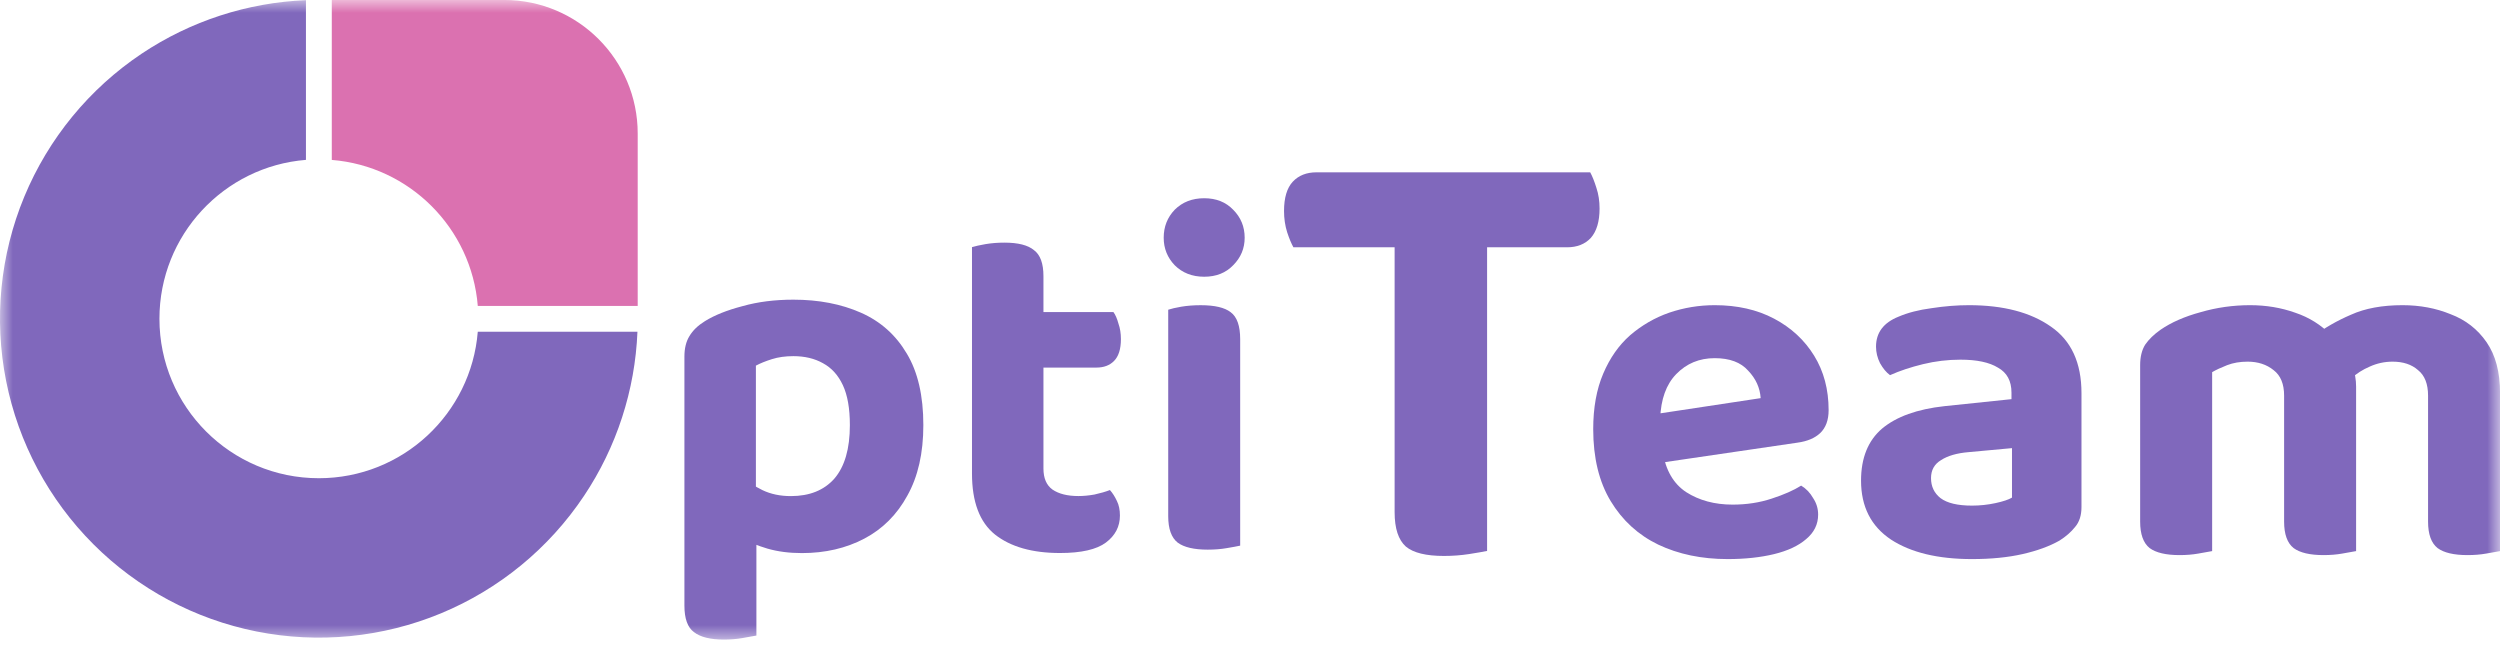
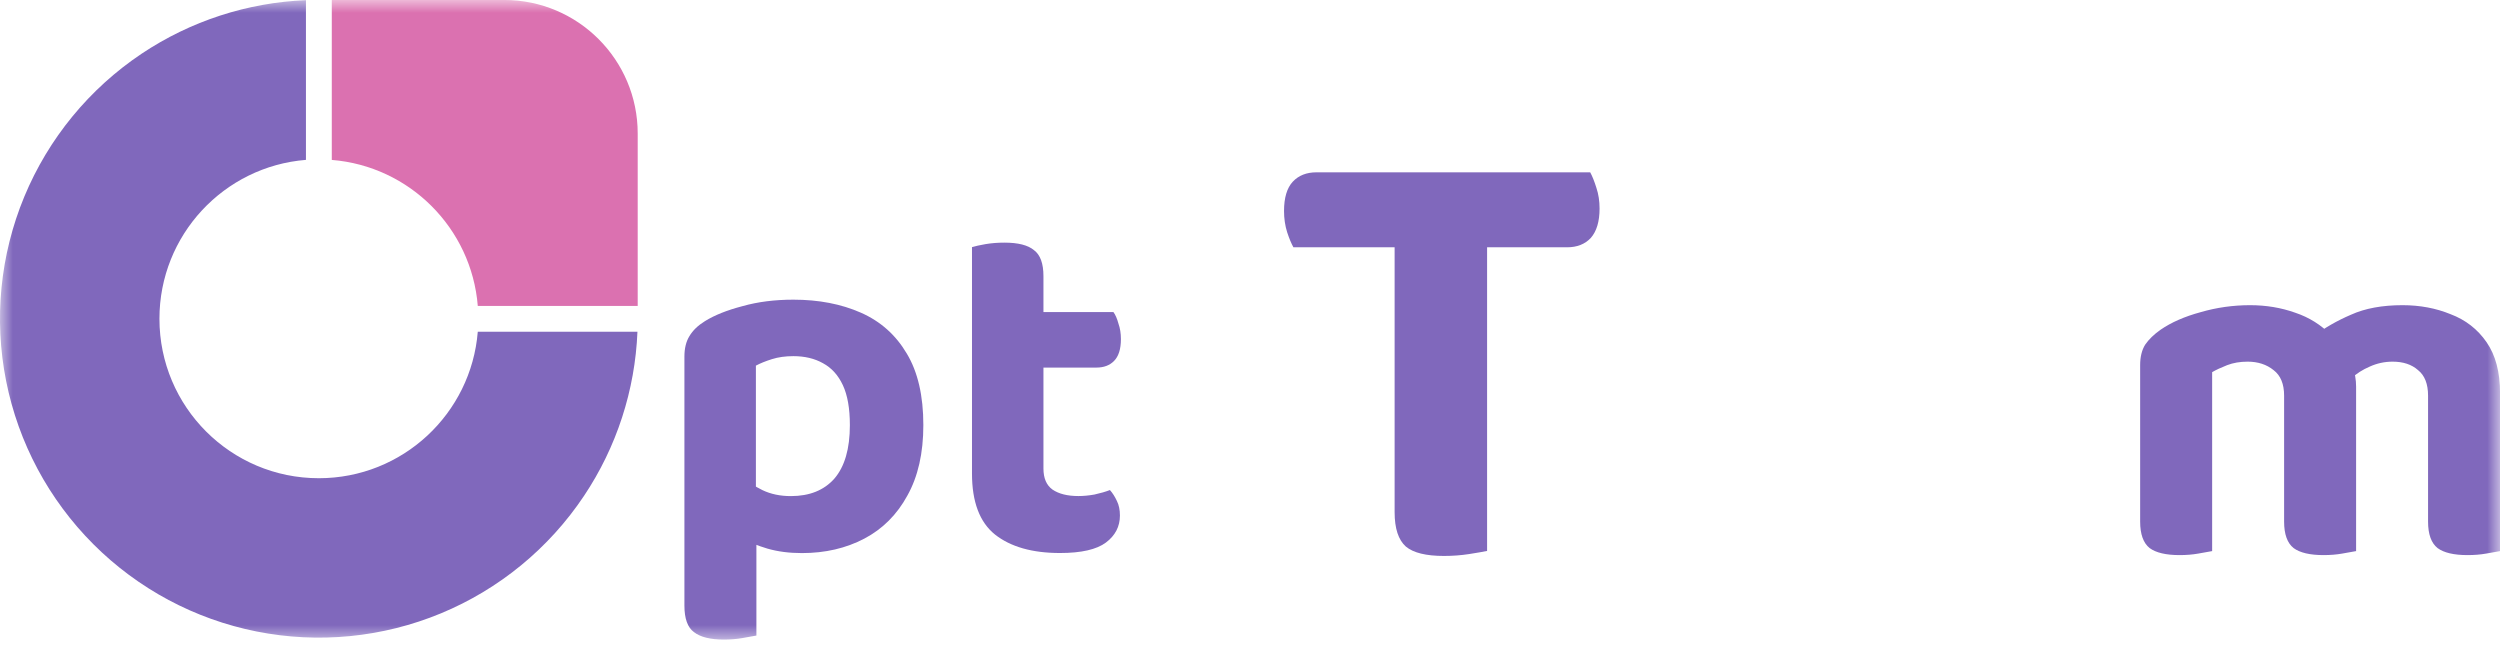
<svg xmlns="http://www.w3.org/2000/svg" width="98" height="26" viewBox="0 0 98 26" fill="none">
  <g clip-path="url(#clip0_27_2)">
    <mask id="mask0_27_2" style="mask-type:luminance" maskUnits="userSpaceOnUse" x="0" y="0" width="98" height="26">
      <path d="M98 0H0V25.154H98V0Z" fill="white" />
    </mask>
    <g mask="url(#mask0_27_2)">
      <path fill-rule="evenodd" clip-rule="evenodd" d="M11.993 6.267V0.007C9.698 0.1 7.47 0.824 5.555 2.103C3.5 3.477 1.898 5.429 0.951 7.713C0.005 9.997 -0.242 12.51 0.24 14.934C0.722 17.359 1.913 19.586 3.661 21.334C5.409 23.082 7.636 24.273 10.061 24.755C12.486 25.238 14.999 24.99 17.283 24.044C19.567 23.098 21.519 21.496 22.892 19.44C24.172 17.526 24.895 15.297 24.988 13.003H18.729C18.471 16.217 15.78 18.746 12.499 18.746C9.048 18.746 6.25 15.948 6.25 12.496C6.25 9.215 8.778 6.524 11.993 6.267Z" fill="#8068BC" />
      <path fill-rule="evenodd" clip-rule="evenodd" d="M13.006 -0.001V6.269C16.053 6.514 18.484 8.944 18.729 11.992H24.998V5.235C24.998 2.343 22.654 -0.001 19.762 -0.001H13.006Z" fill="#DB71B0" />
      <path d="M54.914 9.694L54.89 6.755H62.336C62.417 6.902 62.499 7.106 62.58 7.367C62.662 7.612 62.703 7.882 62.703 8.175C62.703 8.682 62.589 9.065 62.36 9.327C62.131 9.571 61.821 9.694 61.429 9.694H54.914ZM58.123 6.755L58.172 9.694H50.702C50.62 9.547 50.538 9.351 50.457 9.106C50.375 8.845 50.334 8.567 50.334 8.273C50.334 7.751 50.449 7.367 50.677 7.122C50.906 6.877 51.216 6.755 51.608 6.755H58.123ZM54.669 9.033H58.294V21.597C58.131 21.63 57.894 21.671 57.584 21.72C57.274 21.768 56.947 21.793 56.604 21.793C55.902 21.793 55.404 21.671 55.11 21.426C54.816 21.164 54.669 20.715 54.669 20.078V9.033Z" fill="#8068BC" />
-       <path d="M64.198 18.272L64.1 16.352L69.018 15.607C68.991 15.202 68.828 14.843 68.528 14.53C68.24 14.203 67.803 14.04 67.215 14.04C66.614 14.04 66.111 14.249 65.706 14.667C65.314 15.072 65.105 15.653 65.079 16.411L65.177 17.704C65.295 18.435 65.602 18.964 66.098 19.291C66.608 19.617 67.215 19.781 67.92 19.781C68.469 19.781 68.978 19.702 69.449 19.546C69.932 19.389 70.317 19.219 70.605 19.036C70.801 19.154 70.957 19.317 71.075 19.526C71.206 19.722 71.271 19.938 71.271 20.173C71.271 20.552 71.114 20.872 70.801 21.133C70.5 21.394 70.082 21.59 69.546 21.721C69.011 21.851 68.404 21.916 67.724 21.916C66.706 21.916 65.798 21.727 65.001 21.348C64.217 20.969 63.597 20.401 63.139 19.644C62.682 18.886 62.454 17.945 62.454 16.822C62.454 15.986 62.584 15.261 62.846 14.647C63.107 14.033 63.459 13.53 63.904 13.139C64.361 12.747 64.87 12.453 65.432 12.257C66.007 12.061 66.601 11.963 67.215 11.963C68.103 11.963 68.88 12.139 69.546 12.492C70.213 12.845 70.735 13.328 71.114 13.942C71.493 14.556 71.682 15.268 71.682 16.078C71.682 16.469 71.571 16.77 71.349 16.979C71.14 17.175 70.846 17.299 70.468 17.351L64.198 18.272Z" fill="#8068BC" />
-       <path d="M77.302 19.82C77.616 19.82 77.923 19.787 78.223 19.722C78.524 19.657 78.739 19.585 78.87 19.506V17.567L77.165 17.724C76.708 17.763 76.349 17.867 76.088 18.037C75.826 18.194 75.696 18.429 75.696 18.742C75.696 19.069 75.82 19.33 76.068 19.526C76.329 19.722 76.741 19.82 77.302 19.82ZM77.185 11.963C78.53 11.963 79.602 12.244 80.398 12.805C81.195 13.354 81.594 14.223 81.594 15.411V19.879C81.594 20.205 81.509 20.467 81.339 20.663C81.182 20.858 80.98 21.035 80.731 21.192C80.339 21.414 79.856 21.59 79.281 21.721C78.707 21.851 78.047 21.916 77.302 21.916C75.97 21.916 74.912 21.662 74.128 21.152C73.344 20.63 72.953 19.859 72.953 18.84C72.953 17.952 73.227 17.273 73.776 16.802C74.337 16.332 75.154 16.038 76.225 15.921L78.85 15.647V15.392C78.85 14.934 78.674 14.608 78.321 14.412C77.982 14.203 77.492 14.099 76.852 14.099C76.355 14.099 75.866 14.157 75.382 14.275C74.899 14.393 74.468 14.536 74.089 14.706C73.945 14.602 73.815 14.445 73.697 14.236C73.593 14.027 73.54 13.811 73.54 13.589C73.54 13.04 73.834 12.649 74.422 12.414C74.788 12.257 75.219 12.146 75.715 12.081C76.225 12.002 76.715 11.963 77.185 11.963Z" fill="#8068BC" />
      <path d="M92.359 15.157V17.39H89.537V15.509C89.537 15.052 89.4 14.719 89.126 14.51C88.852 14.288 88.512 14.177 88.107 14.177C87.807 14.177 87.539 14.223 87.304 14.314C87.069 14.406 86.873 14.497 86.716 14.588V17.39H83.894V14.314C83.894 13.988 83.96 13.72 84.091 13.511C84.234 13.302 84.437 13.106 84.698 12.923C85.116 12.636 85.638 12.407 86.265 12.237C86.892 12.054 87.539 11.963 88.205 11.963C88.832 11.963 89.42 12.061 89.969 12.257C90.517 12.44 90.987 12.734 91.379 13.139C91.484 13.217 91.582 13.302 91.673 13.393C91.765 13.472 91.836 13.563 91.889 13.668C92.019 13.877 92.13 14.112 92.222 14.373C92.313 14.621 92.359 14.882 92.359 15.157ZM98.002 15.411V17.39H95.18V15.509C95.18 15.052 95.05 14.719 94.789 14.51C94.54 14.288 94.207 14.177 93.789 14.177C93.476 14.177 93.175 14.242 92.888 14.373C92.614 14.491 92.379 14.641 92.183 14.824L90.694 13.178C91.125 12.851 91.614 12.57 92.163 12.335C92.712 12.087 93.384 11.963 94.181 11.963C94.861 11.963 95.487 12.081 96.062 12.316C96.65 12.538 97.12 12.903 97.473 13.413C97.826 13.922 98.002 14.588 98.002 15.411ZM83.894 16.489H86.716V21.603C86.585 21.629 86.403 21.662 86.167 21.701C85.945 21.74 85.704 21.76 85.442 21.76C84.907 21.76 84.515 21.668 84.267 21.485C84.019 21.289 83.894 20.943 83.894 20.447V16.489ZM89.537 16.489H92.359V21.603C92.228 21.629 92.046 21.662 91.81 21.701C91.588 21.74 91.347 21.76 91.085 21.76C90.55 21.76 90.158 21.668 89.91 21.485C89.662 21.289 89.537 20.943 89.537 20.447V16.489ZM95.18 16.489H98.002V21.603C97.871 21.629 97.689 21.662 97.453 21.701C97.231 21.74 96.99 21.76 96.728 21.76C96.193 21.76 95.801 21.668 95.553 21.485C95.305 21.289 95.18 20.943 95.18 20.447V16.489Z" fill="#8068BC" />
      <path d="M31.434 21.681C32.348 21.681 33.164 21.492 33.883 21.113C34.601 20.734 35.163 20.172 35.568 19.428C35.986 18.683 36.195 17.762 36.195 16.665C36.195 15.516 35.98 14.582 35.548 13.863C35.117 13.132 34.516 12.596 33.746 12.257C32.975 11.917 32.093 11.747 31.101 11.747C30.369 11.747 29.703 11.832 29.102 12.002C28.501 12.159 28.011 12.354 27.632 12.59C27.358 12.759 27.156 12.955 27.025 13.177C26.895 13.386 26.829 13.654 26.829 13.981V20.368H29.631V14.333C29.801 14.242 30.01 14.157 30.258 14.079C30.506 14 30.787 13.961 31.101 13.961C31.545 13.961 31.93 14.053 32.257 14.236C32.596 14.418 32.857 14.706 33.04 15.098C33.223 15.489 33.315 16.012 33.315 16.665C33.315 17.593 33.112 18.291 32.707 18.762C32.302 19.219 31.734 19.447 31.003 19.447C30.585 19.447 30.212 19.369 29.886 19.212C29.572 19.056 29.298 18.879 29.063 18.683V21.093C29.35 21.25 29.69 21.387 30.082 21.505C30.487 21.622 30.937 21.681 31.434 21.681ZM29.651 19.643H26.829V23.738C26.829 24.248 26.953 24.594 27.201 24.777C27.45 24.973 27.841 25.071 28.377 25.071C28.638 25.071 28.88 25.051 29.102 25.012C29.337 24.973 29.52 24.94 29.651 24.914V19.643Z" fill="#8068BC" />
      <path d="M38.102 16.231H40.903V18.367C40.903 18.746 41.021 19.02 41.256 19.19C41.504 19.36 41.844 19.445 42.275 19.445C42.471 19.445 42.68 19.425 42.902 19.386C43.137 19.334 43.34 19.275 43.509 19.21C43.614 19.327 43.705 19.471 43.784 19.641C43.862 19.797 43.901 19.987 43.901 20.209C43.901 20.64 43.718 20.993 43.353 21.267C42.987 21.541 42.386 21.678 41.55 21.678C40.466 21.678 39.617 21.437 39.003 20.953C38.402 20.47 38.102 19.673 38.102 18.563V16.231ZM39.865 14.409V12.234H43.647C43.725 12.339 43.79 12.489 43.843 12.685C43.908 12.868 43.94 13.07 43.94 13.292C43.94 13.684 43.849 13.972 43.666 14.154C43.496 14.324 43.268 14.409 42.98 14.409H39.865ZM40.903 16.741H38.102V9.687C38.232 9.648 38.408 9.609 38.63 9.57C38.866 9.53 39.114 9.511 39.375 9.511C39.911 9.511 40.296 9.609 40.531 9.805C40.779 9.988 40.903 10.327 40.903 10.823V16.741Z" fill="#8068BC" />
-       <path d="M45.617 9.319C45.617 8.888 45.761 8.523 46.048 8.222C46.349 7.922 46.734 7.771 47.204 7.771C47.675 7.771 48.053 7.922 48.341 8.222C48.641 8.523 48.791 8.888 48.791 9.319C48.791 9.737 48.641 10.097 48.341 10.397C48.053 10.697 47.675 10.848 47.204 10.848C46.734 10.848 46.349 10.697 46.048 10.397C45.761 10.097 45.617 9.737 45.617 9.319ZM45.794 16.236H48.615V21.389C48.497 21.415 48.321 21.448 48.086 21.487C47.864 21.526 47.616 21.546 47.342 21.546C46.806 21.546 46.414 21.454 46.166 21.271C45.918 21.076 45.794 20.73 45.794 20.233V16.236ZM48.615 17.705H45.794V12.141C45.911 12.102 46.081 12.062 46.303 12.023C46.538 11.984 46.793 11.964 47.067 11.964C47.616 11.964 48.008 12.056 48.243 12.239C48.491 12.422 48.615 12.774 48.615 13.297V17.705Z" fill="#8068BC" />
    </g>
  </g>
  <defs>
    <clipPath id="clip0_27_2">
      <rect width="98" height="26" fill="white" />
    </clipPath>
  </defs>
</svg>